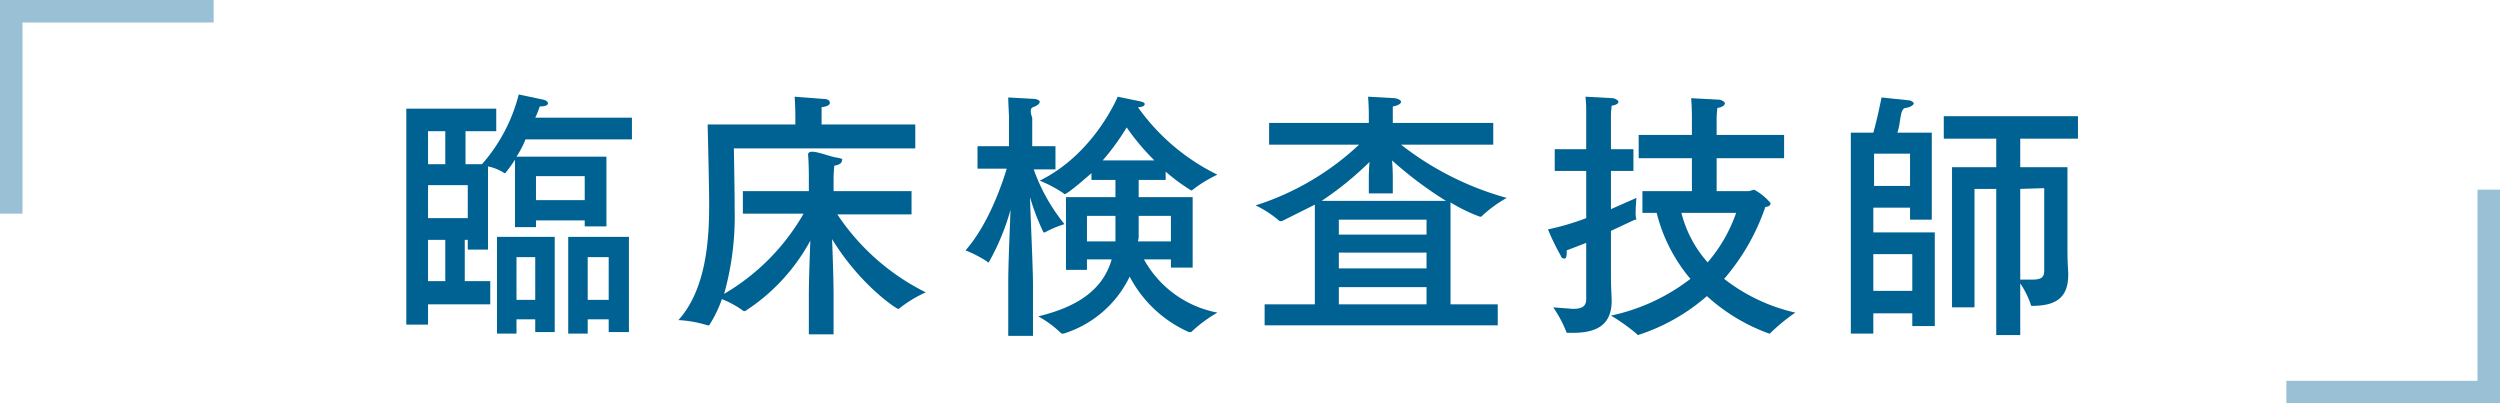
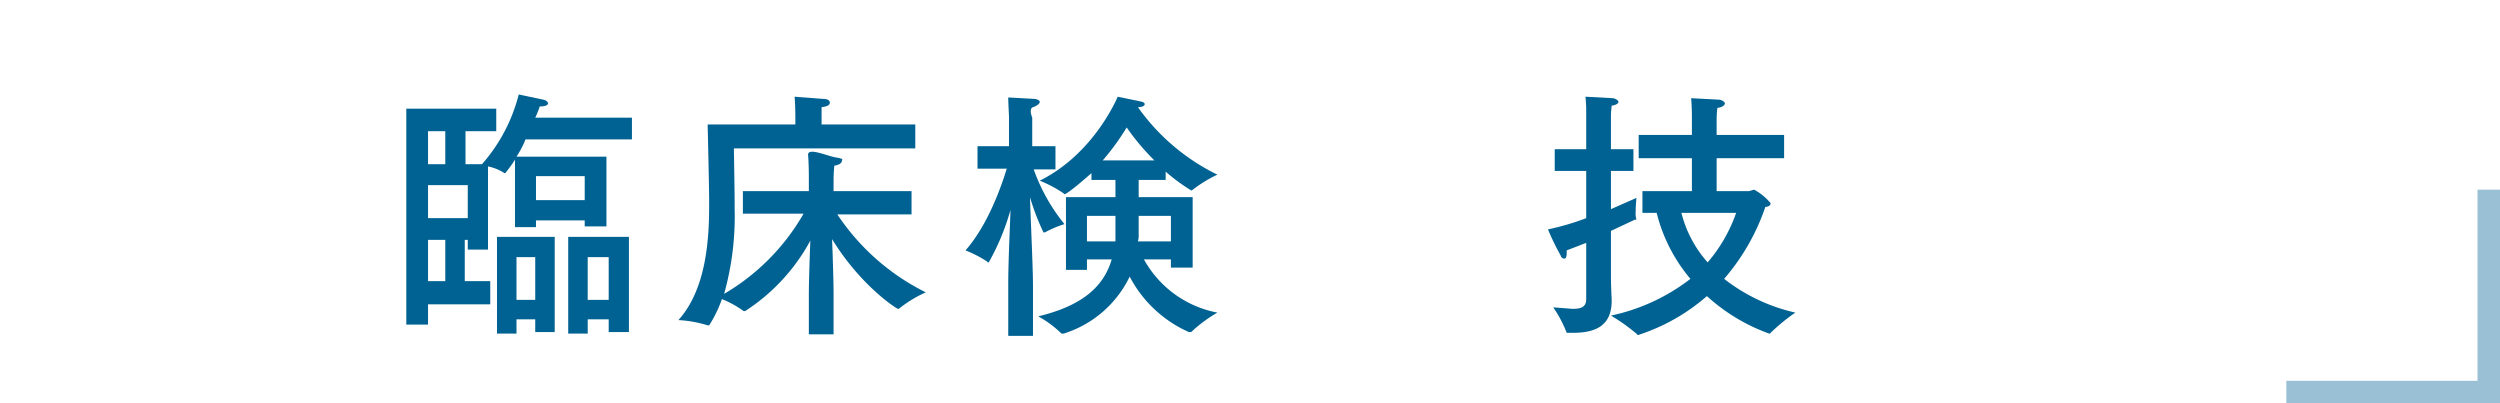
<svg xmlns="http://www.w3.org/2000/svg" id="レイヤー_1" data-name="レイヤー 1" viewBox="0 0 333.5 53.8">
  <defs>
    <style>.cls-1{fill:#006292;}.cls-2{fill:#99c0d4;}</style>
  </defs>
  <title>contents-box-ttl22</title>
  <path class="cls-1" d="M84.3,18.5H70.1a12.7,12.7,0,0,1-1.2,2.3h12v9.3H78v-.8H71.5v.9H68.7v-9A17.8,17.8,0,0,1,67.4,23h-.1a6.3,6.3,0,0,0-2.2-.9V33.2H62.4V31.9H62v5.5h3.4v3.1H57.1v2.7H54.2V14.4h12v3H62.1v4.4h2.2a22.4,22.4,0,0,0,4.9-9.3l3.3.7c.4.1.6.3.6.5s-.3.4-1.1.4a11.4,11.4,0,0,1-.6,1.5H84.3ZM57.1,17.4v4.4h2.3V17.4Zm0,7.2V29h5.3V24.6Zm0,7.3v5.5h2.3V31.9ZM74,44.2H71.4V42.5H68.9v1.9H66.3V31.5H74Zm-5.1-10v5.7h2.5V34.2Zm2.6-10.8v3.2H78V23.4ZM83.9,44.2H81.2V42.5H78.4v1.9H75.8V31.5h8.1Zm-5.5-10v5.7h2.8V34.2Z" transform="translate(0 0.1)" />
  <path class="cls-1" d="M122.1,19.7H97.9s.1,5.8.1,7.2v.8a38.3,38.3,0,0,1-1.4,11.4,29.2,29.2,0,0,0,10.6-10.7H99.1v-3h8.8V23.5s0-1.8-.1-2.9,2.5.1,3.7.3.8.3.8.5-.3.5-1,.6a17.7,17.7,0,0,0-.1,1.9v1.5h10.4v3.1h-9.9a30.4,30.4,0,0,0,11.8,10.4,16.3,16.3,0,0,0-3.6,2.2h-.1c-.2,0-5-3.1-8.8-9.3.1,2.6.2,5.8.2,7.4v5.3h-3.3V39.2c0-1.6.1-4.7.2-7.2a25.8,25.8,0,0,1-8.7,9.4h-.2a13,13,0,0,0-2.9-1.6,16.2,16.2,0,0,1-1.7,3.5h-.2a16,16,0,0,0-3.9-.7c3.8-4.2,4.1-11.1,4.1-15.3v-.7c0-1.6-.2-10.1-.2-10.1h11.7V15.4s0-1.4-.1-2.6l3.9.3c.5,0,.8.2.8.5s-.3.5-1.1.6v2.3h12.5Z" transform="translate(0 0.1)" />
  <path class="cls-1" d="M137.7,19.4h3.1v3.1h-2.9a24.6,24.6,0,0,0,4.1,7.3,13.5,13.5,0,0,0-2.6,1.1h-.2a31.6,31.6,0,0,1-1.8-4.7c.1,3.3.4,9.4.4,11.8v6.7h-3.3V37.7c0-2.7.2-6.8.3-9.8a31.2,31.2,0,0,1-2.9,7h-.1a.1.1,0,0,1-.1-.1,16.1,16.1,0,0,0-2.9-1.5c3-3.4,4.8-8.6,5.5-10.9h-3.9V19.4h4.2v-4s-.1-1.8-.1-2.5l3.6.2c.4.1.6.2.6.4s-.3.5-.9.7-.1,1.4-.1,1.4Zm21.4,16.2h-2.9V34.5h-3.6a14.2,14.2,0,0,0,9.8,7.1,18.6,18.6,0,0,0-3.5,2.6h-.3a16.4,16.4,0,0,1-7.9-7.4,14.6,14.6,0,0,1-8.8,7.6h-.3a14.1,14.1,0,0,0-3.1-2.3c5-1.2,8.6-3.4,9.8-7.6H145v1.4h-2.8V26.2h6.6V23.9h-3.2V23c-.8.7-3.2,2.8-3.6,2.8a.1.1,0,0,1-.1-.1,17.2,17.2,0,0,0-3.2-1.7c7.3-3.6,10.4-11.2,10.4-11.2l2.9.6c.5.1.7.2.7.4s-.3.4-.9.4a28.1,28.1,0,0,0,10.6,9,17.3,17.3,0,0,0-3.4,2.1h-.1a25,25,0,0,1-3.4-2.5v1.1h-3.6v2.3h7.2ZM145,28.7v3.4h3.8V28.7Zm9-7.4a30.8,30.8,0,0,1-3.7-4.4,31.8,31.8,0,0,1-3.2,4.4Zm-2.1,7.4v2.5a2.8,2.8,0,0,1-.1.9h4.4V28.7Z" transform="translate(0 0.1)" />
-   <path class="cls-1" d="M199.2,19.2H186.9A40.3,40.3,0,0,0,201,26.3a17.1,17.1,0,0,0-3.4,2.5h-.2a22,22,0,0,1-3.9-1.9V40.5h6.3v2.8H168.7V40.5h6.7V27.2L171,29.4h-.3a14,14,0,0,0-3.2-2.1,36.2,36.2,0,0,0,13.8-8.1h-12V16.3h13.3V15.2s0-1.2-.1-2.4l3.6.2c.5.1.8.3.8.5s-.4.5-1.1.6v2.2h13.4Zm-13.4,6.5h-3.2v-2c0-.3,0-1.2.1-2.2a42.9,42.9,0,0,1-6.4,5.2h16.6a51.4,51.4,0,0,1-7.2-5.4c.1,1.1.1,2.2.1,2.4Zm-7.2,3.5v2h11.7v-2Zm0,4.4v2.1h11.7V33.6Zm0,4.6v2.3h11.7V38.2Z" transform="translate(0 0.1)" />
  <path class="cls-1" d="M214.9,19.8h3v2.9h-3v5.1l3.4-1.5s-.1,1-.1,1.8a3.1,3.1,0,0,0,.1,1.1h-.2l-3.2,1.5V37c0,1,.1,2.8.1,3,0,3.4-2.2,4.3-5.2,4.3H209a16.4,16.4,0,0,0-1.8-3.4l2.6.2c1.2,0,1.8-.3,1.8-1.3V32.3l-2.6,1v.3c0,.5-.1.8-.3.8a.5.5,0,0,1-.5-.4,31.8,31.8,0,0,1-1.7-3.5,34.1,34.1,0,0,0,5.1-1.5V22.7h-4.2V19.8h4.2v-5a16.4,16.4,0,0,0-.1-2l3.7.2c.4.1.7.3.7.5s-.3.4-.9.5a11.3,11.3,0,0,0-.1,1.4ZM238,21h-9v4.4h4.3l.7-.2a7.6,7.6,0,0,1,2.2,1.8c0,.3-.3.5-.7.5a28.9,28.9,0,0,1-5.5,9.6,24,24,0,0,0,9.5,4.5,25,25,0,0,0-3.4,2.8H236a24.8,24.8,0,0,1-8.3-5,26.1,26.1,0,0,1-9.2,5.2.1.1,0,0,1-.1-.1,24.5,24.5,0,0,0-3.5-2.5,26.2,26.2,0,0,0,10.6-4.9,21.8,21.8,0,0,1-4.5-8.8h-1.9V25.4h6.6V21h-7.1V17.9h7.1V15.4s0-1.2-.1-2.4l3.8.2c.4.1.7.3.7.5s-.3.5-1,.6a12.4,12.4,0,0,0-.1,1.5v2.1h9Zm-13.7,7.3a15.7,15.7,0,0,0,3.5,6.6,20.4,20.4,0,0,0,3.8-6.6Z" transform="translate(0 0.1)" />
-   <path class="cls-1" d="M257.7,29.2h-2.9V27.6h-4.9v3.3h8.2V43.4h-3V41.7h-5.2v2.7h-3V17.6h3c.5-1.7,1.1-4.7,1.1-4.7l3.8.4c.3.1.5.3.5.4s-.3.5-1.1.6-.6,2-1.1,3.3h4.6Zm-7.8,4.6v4.9h5.2V33.8Zm.1-13.4v4.3h4.8V20.4Zm27.2-2h-7.7v3.8h6.3V33c0,2.3.1,2.9.1,3.4v.2c0,3.2-1.9,4.1-4.8,4.1-.1,0-.2,0-.2-.2a12.1,12.1,0,0,0-1.4-2.8v6.9h-3.2V25.1h-2.9V40.9h-3V22.2h5.9V18.4h-7v-3h17.9Zm-7.7,6.7V37.2h1.6c1.2,0,1.6-.3,1.6-1.2v-11Z" transform="translate(0 0.1)" />
-   <polygon class="cls-2" points="3 28.5 0 28.5 0 0 28.5 0 28.5 3 3 3 3 28.5" />
  <polygon class="cls-2" points="333.5 53.8 305 53.8 305 50.8 330.5 50.8 330.5 25.3 333.5 25.3 333.5 53.8" />
</svg>